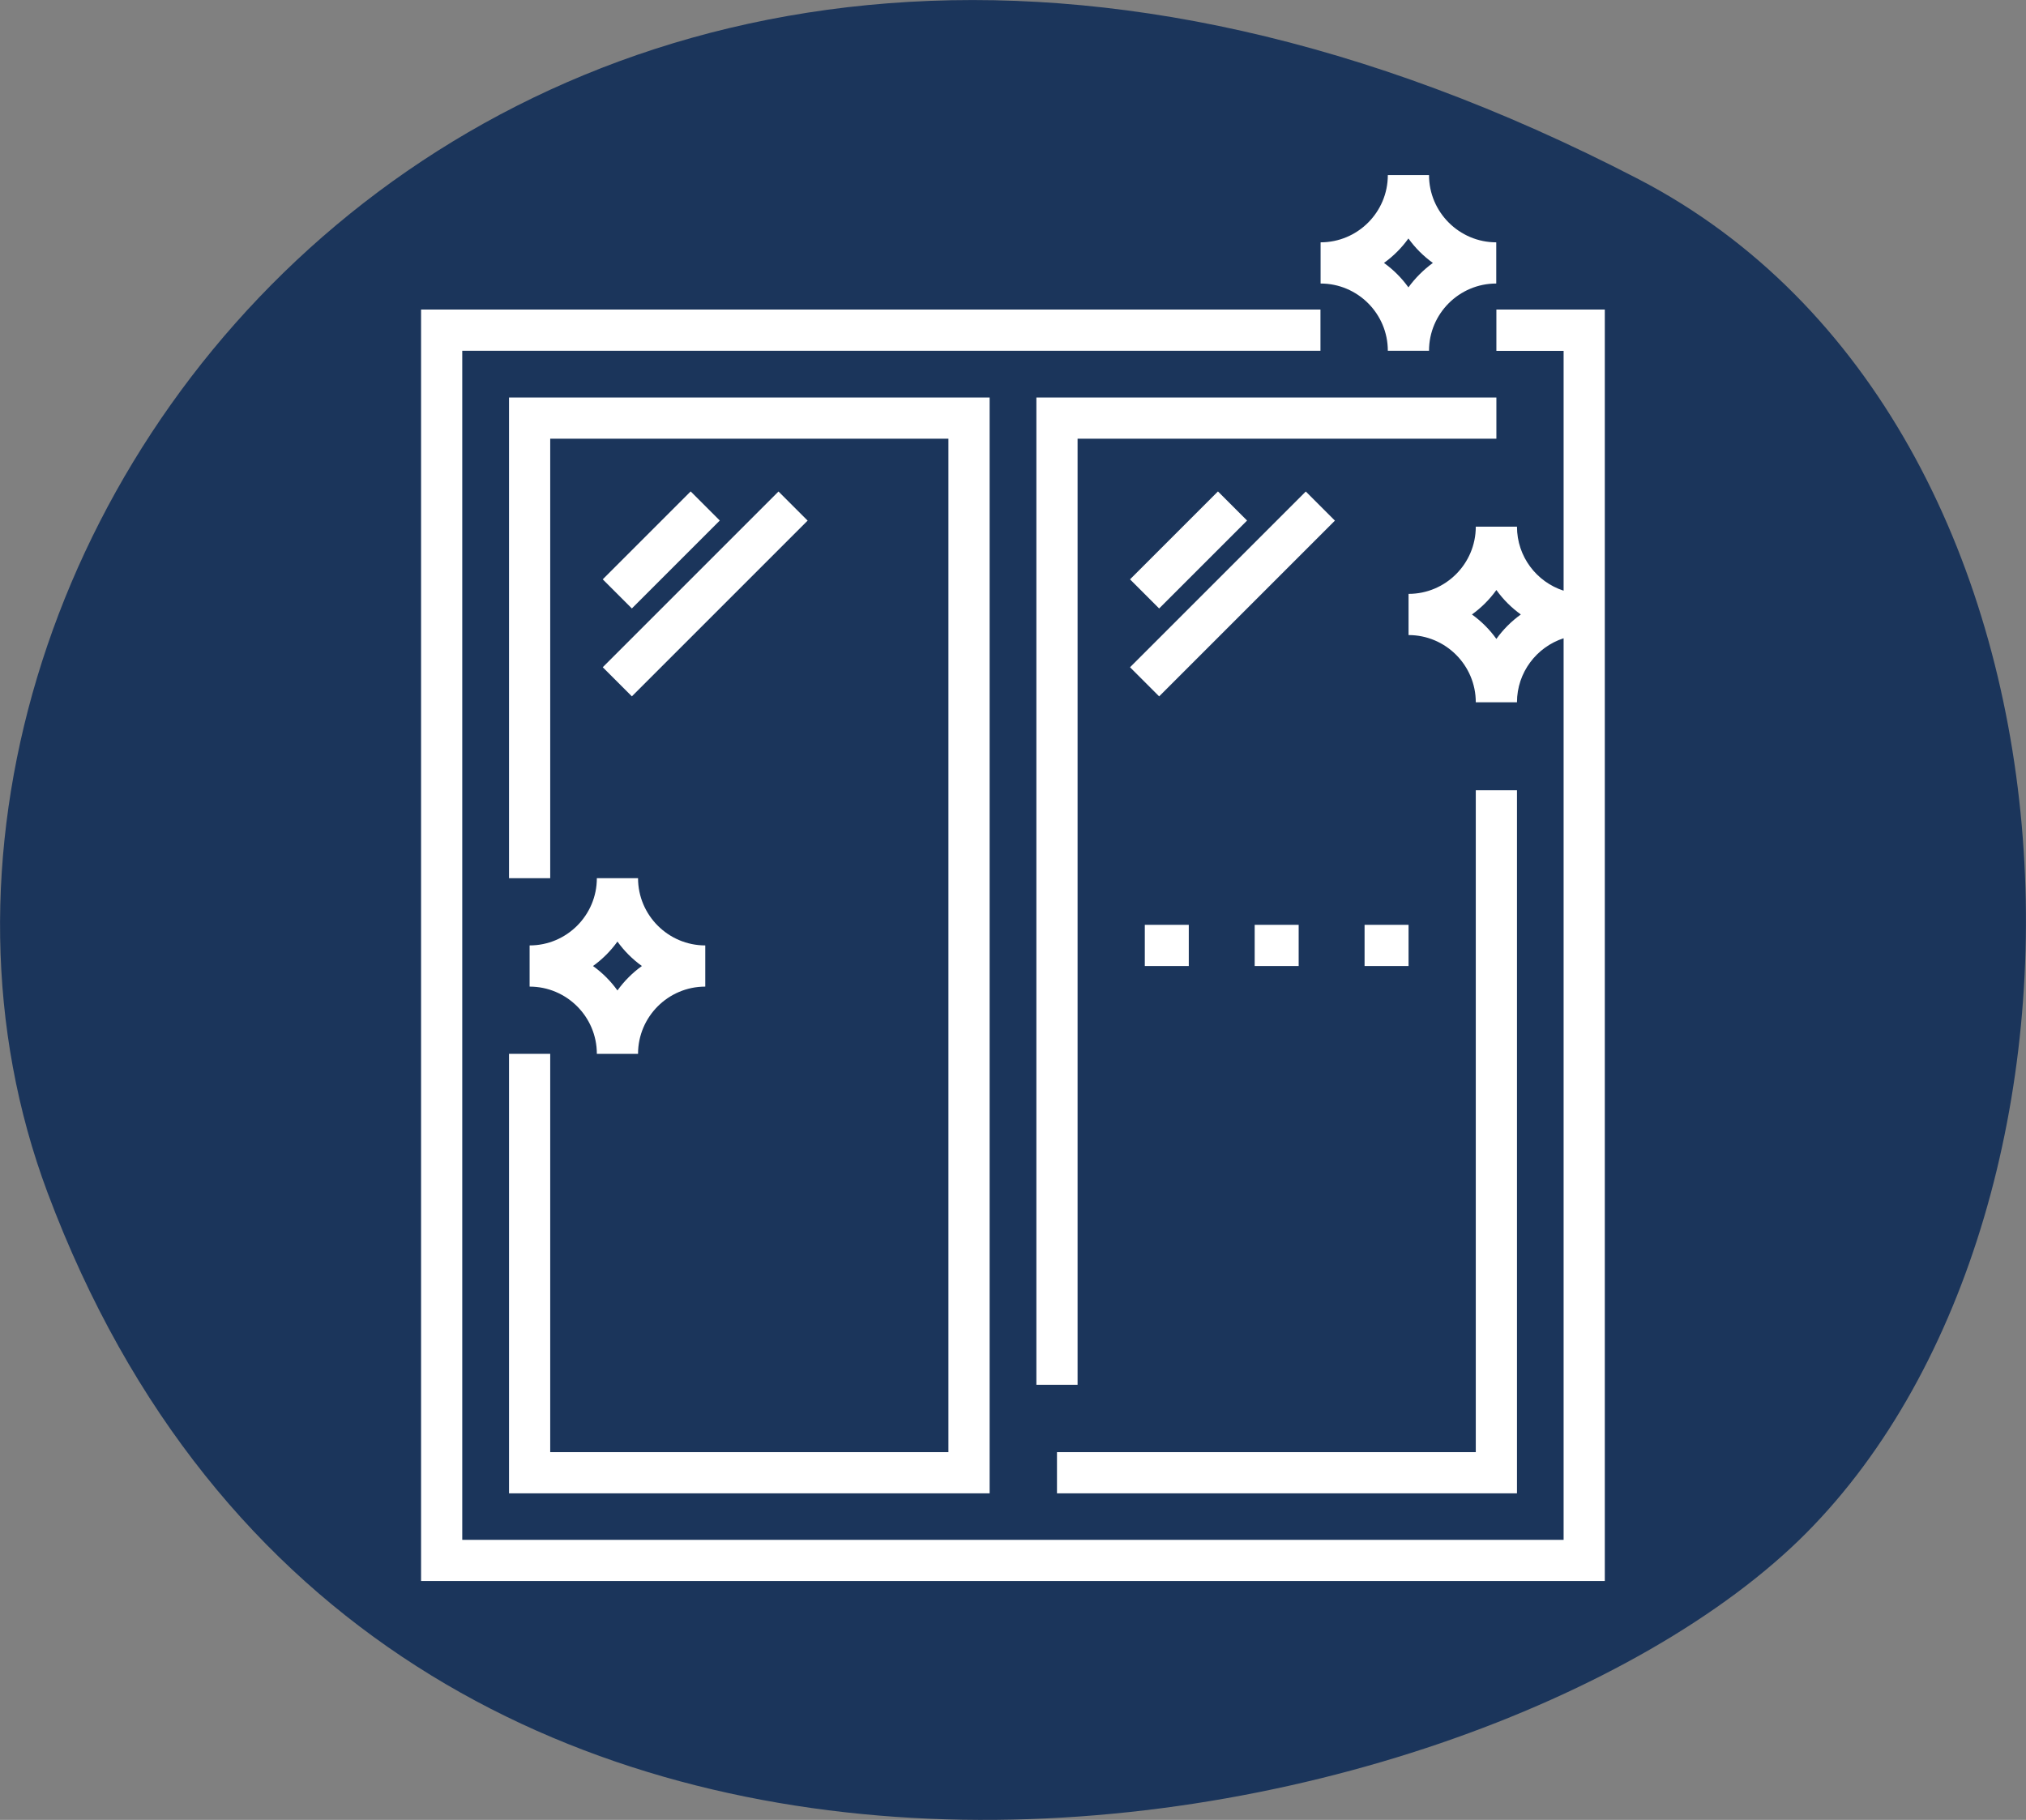
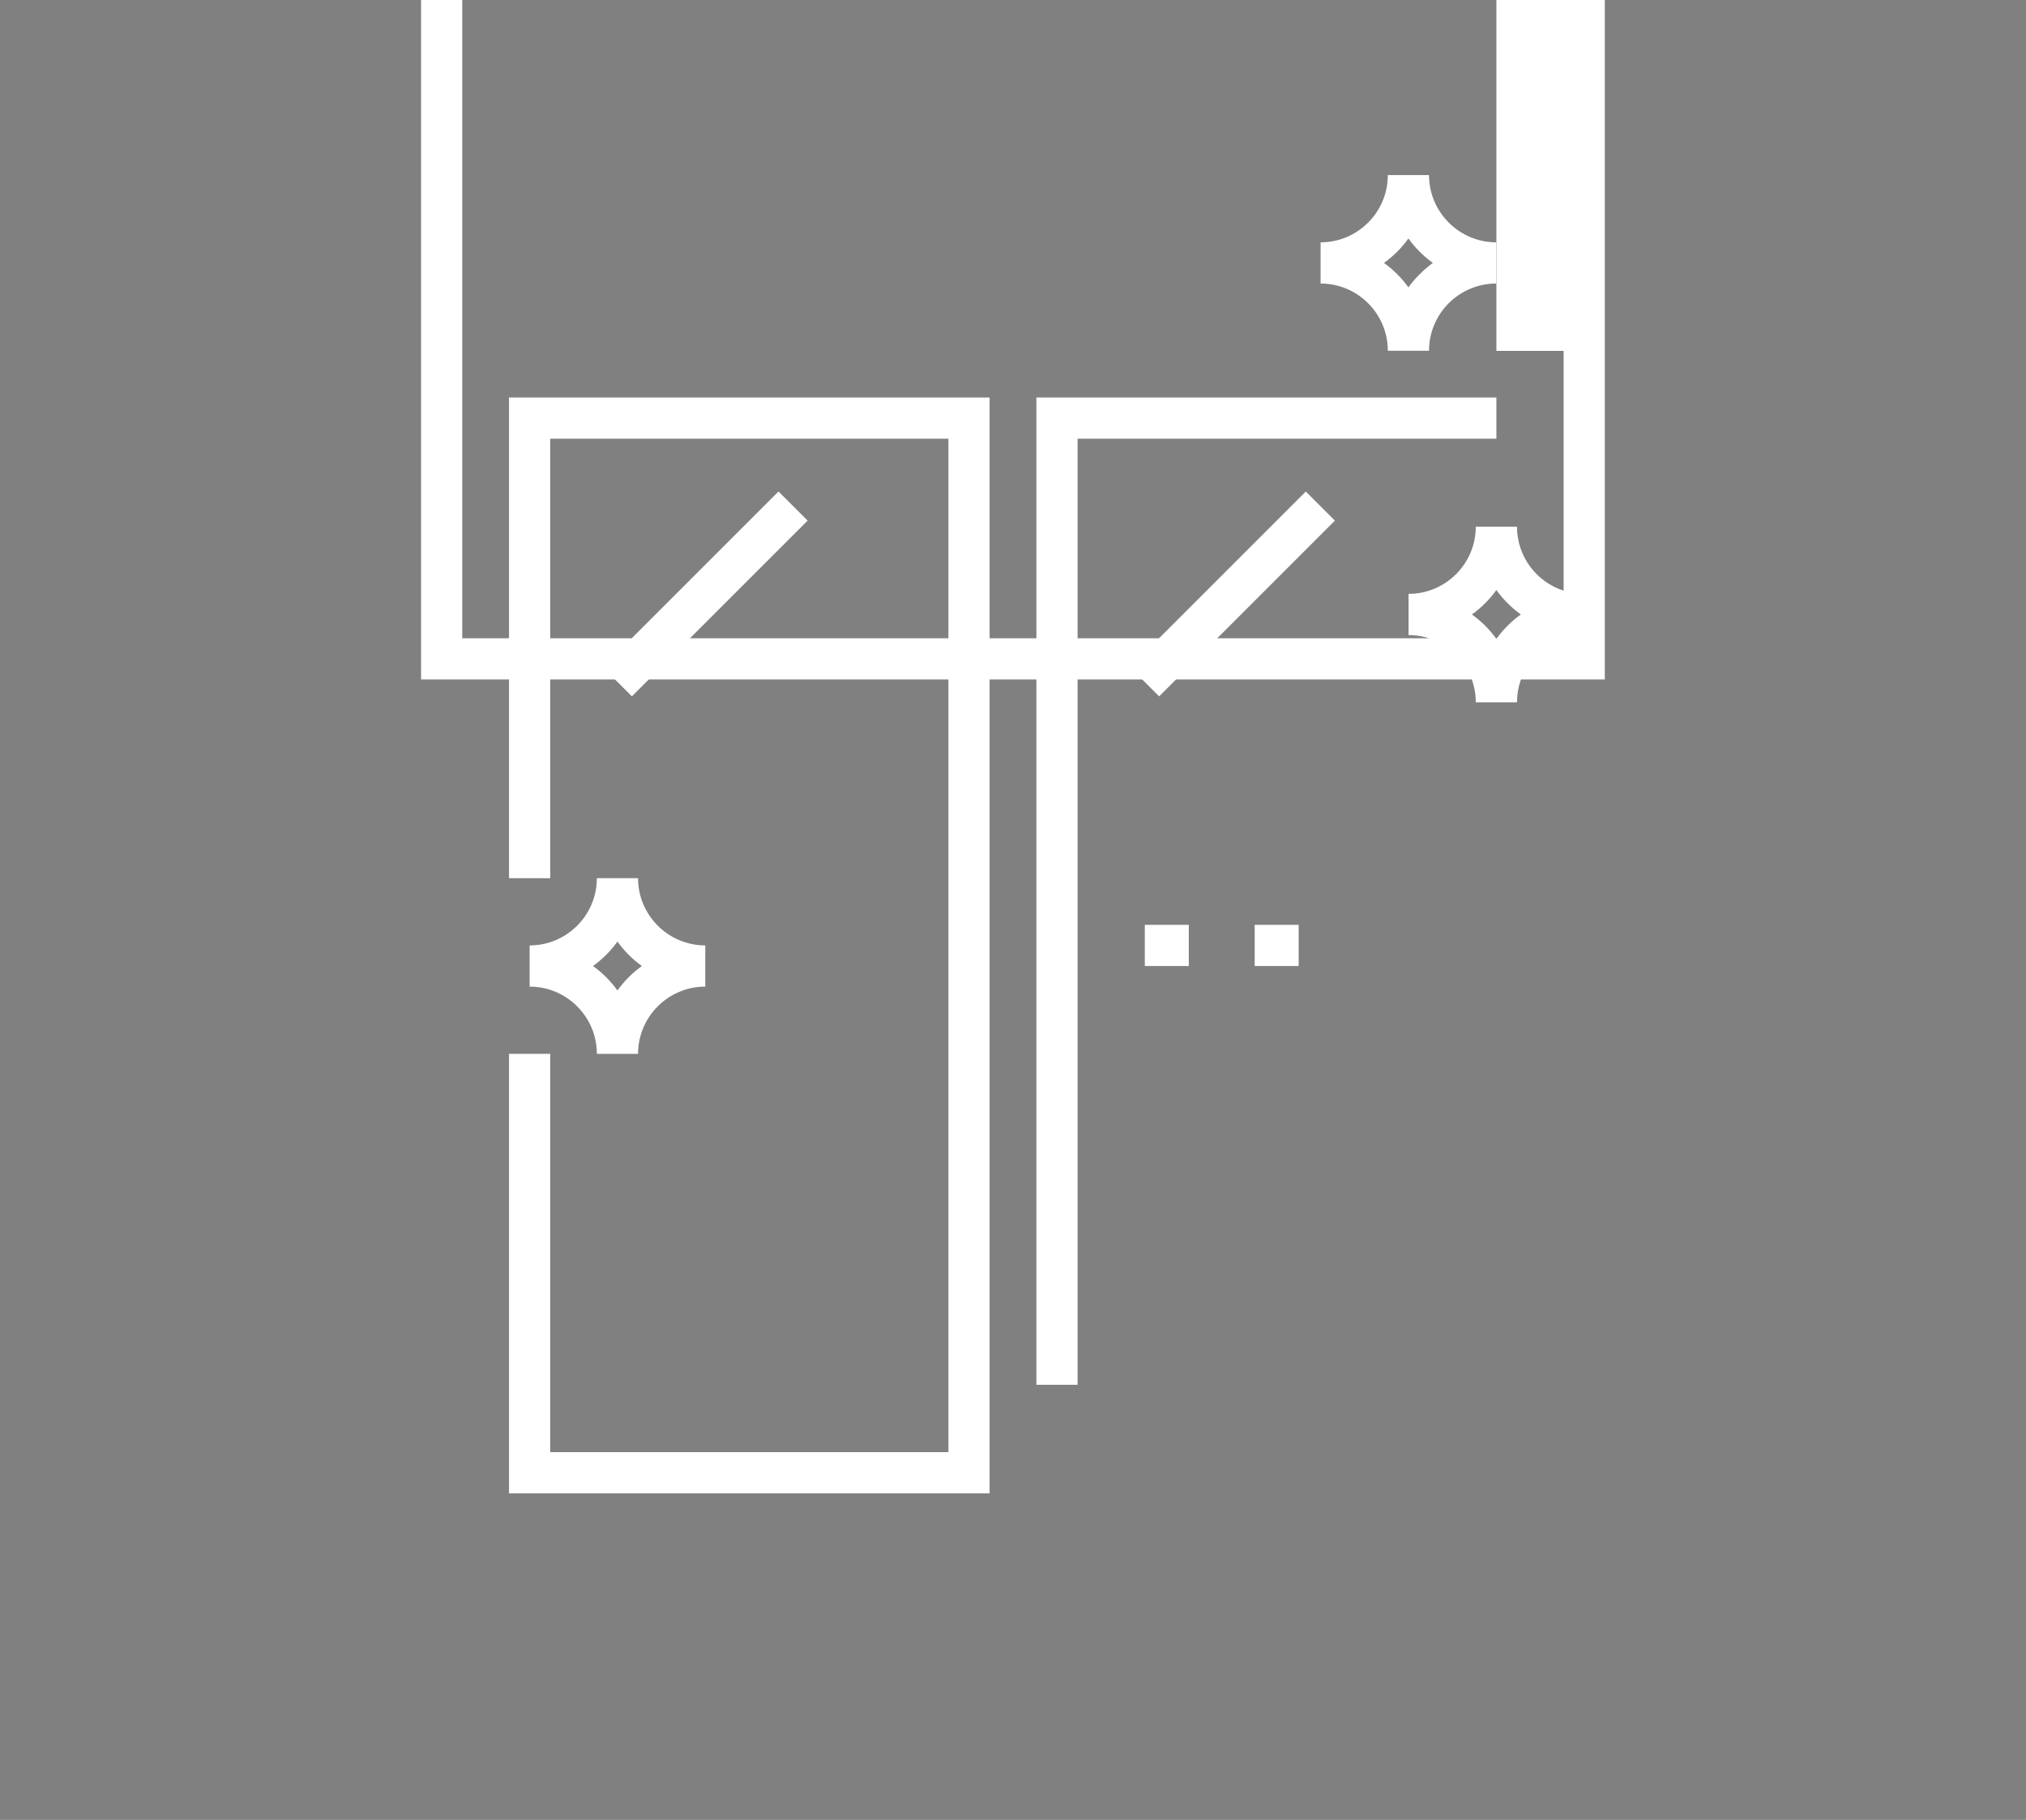
<svg xmlns="http://www.w3.org/2000/svg" version="1.1" id="Ebene_1" x="0px" y="0px" viewBox="0 0 152.48 136.98" style="enable-background:new 0 0 152.48 136.98;" xml:space="preserve">
  <rect x="0" y="0" width="152.48" height="136.98" fill="#808080" stroke="none" />
  <style type="text/css">
	.st0{fill:#1B355B;}
	.st1{fill:#FFFFFF;}
</style>
  <g>
-     <path class="st0" d="M3.58,89.77c-18.45-49.25,36.44-119.5,119.73-76.29c35.52,18.43,37.2,77.2,12.61,101.93   C111.32,140.13,28.59,156.52,3.58,89.77" />
-     <path class="st1" d="M112.62,48.09c-0.51-0.71-1.13-1.33-1.84-1.84c0.71-0.51,1.33-1.13,1.84-1.84c0.51,0.71,1.13,1.33,1.84,1.84   C113.75,46.76,113.13,47.38,112.62,48.09 M112.62,23.31v3.1h5.06v18.05c-2.04-0.66-3.51-2.57-3.51-4.82h-3.1   c0,2.79-2.27,5.06-5.06,5.06v3.1c2.79,0,5.06,2.27,5.06,5.06h3.1c0-2.25,1.48-4.16,3.51-4.82v67.86H34.79v-89.5h64.59v-3.1H31.69   v95.7h89.09v-95.7H112.62z" />
+     <path class="st1" d="M112.62,48.09c-0.51-0.71-1.13-1.33-1.84-1.84c0.71-0.51,1.33-1.13,1.84-1.84c0.51,0.71,1.13,1.33,1.84,1.84   C113.75,46.76,113.13,47.38,112.62,48.09 M112.62,23.31v3.1h5.06v18.05c-2.04-0.66-3.51-2.57-3.51-4.82h-3.1   c0,2.79-2.27,5.06-5.06,5.06v3.1c2.79,0,5.06,2.27,5.06,5.06h3.1c0-2.25,1.48-4.16,3.51-4.82H34.79v-89.5h64.59v-3.1H31.69   v95.7h89.09v-95.7H112.62z" />
  </g>
  <polygon class="st1" points="38.31,29.92 38.31,66.1 41.41,66.1 41.41,33.02 71.38,33.02 71.38,109.3 41.41,109.3 41.41,79.32   38.31,79.32 38.31,112.4 74.48,112.4 74.48,29.92 " />
  <polygon class="st1" points="78,29.92 78,104.23 81.1,104.23 81.1,33.02 112.62,33.02 112.62,29.92 " />
-   <polygon class="st1" points="111.07,59.48 111.07,109.3 79.55,109.3 79.55,112.4 114.17,112.4 114.17,59.48 " />
-   <rect x="45.1" y="39.84" transform="matrix(0.707 -0.707 0.707 0.707 -14.69 47.324)" class="st1" width="9.36" height="3.1" />
  <rect x="43.73" y="43.15" transform="matrix(0.707 -0.707 0.707 0.707 -16.06 50.632)" class="st1" width="18.71" height="3.1" />
-   <rect x="84.79" y="39.84" transform="matrix(0.707 -0.707 0.707 0.707 -3.066 75.386)" class="st1" width="9.36" height="3.1" />
  <rect x="83.42" y="43.15" transform="matrix(0.707 -0.707 0.707 0.707 -4.437 78.694)" class="st1" width="18.71" height="3.1" />
  <g>
    <path class="st1" d="M46.47,74.55c-0.51-0.71-1.13-1.33-1.84-1.84c0.71-0.51,1.33-1.13,1.84-1.84c0.51,0.71,1.13,1.33,1.84,1.84   C47.6,73.22,46.98,73.84,46.47,74.55 M48.02,66.1h-3.1c0,2.79-2.27,5.06-5.06,5.06v3.1c2.79,0,5.06,2.27,5.06,5.06h3.1   c0-2.79,2.27-5.06,5.06-5.06v-3.1C50.3,71.16,48.02,68.89,48.02,66.1" />
    <path class="st1" d="M106,21.63c-0.51-0.71-1.13-1.33-1.84-1.84c0.71-0.51,1.33-1.13,1.84-1.84c0.51,0.71,1.13,1.33,1.84,1.84   C107.13,20.31,106.51,20.93,106,21.63 M107.55,13.18h-3.1c0,2.79-2.27,5.06-5.06,5.06v3.1c2.79,0,5.06,2.27,5.06,5.06h3.1   c0-2.79,2.27-5.06,5.06-5.06v-3.1C109.83,18.24,107.55,15.97,107.55,13.18" />
  </g>
-   <rect x="102.7" y="69.61" class="st1" width="3.31" height="3.1" />
  <rect x="94.43" y="69.61" class="st1" width="3.31" height="3.1" />
  <rect x="86.16" y="69.61" class="st1" width="3.31" height="3.1" />
</svg>